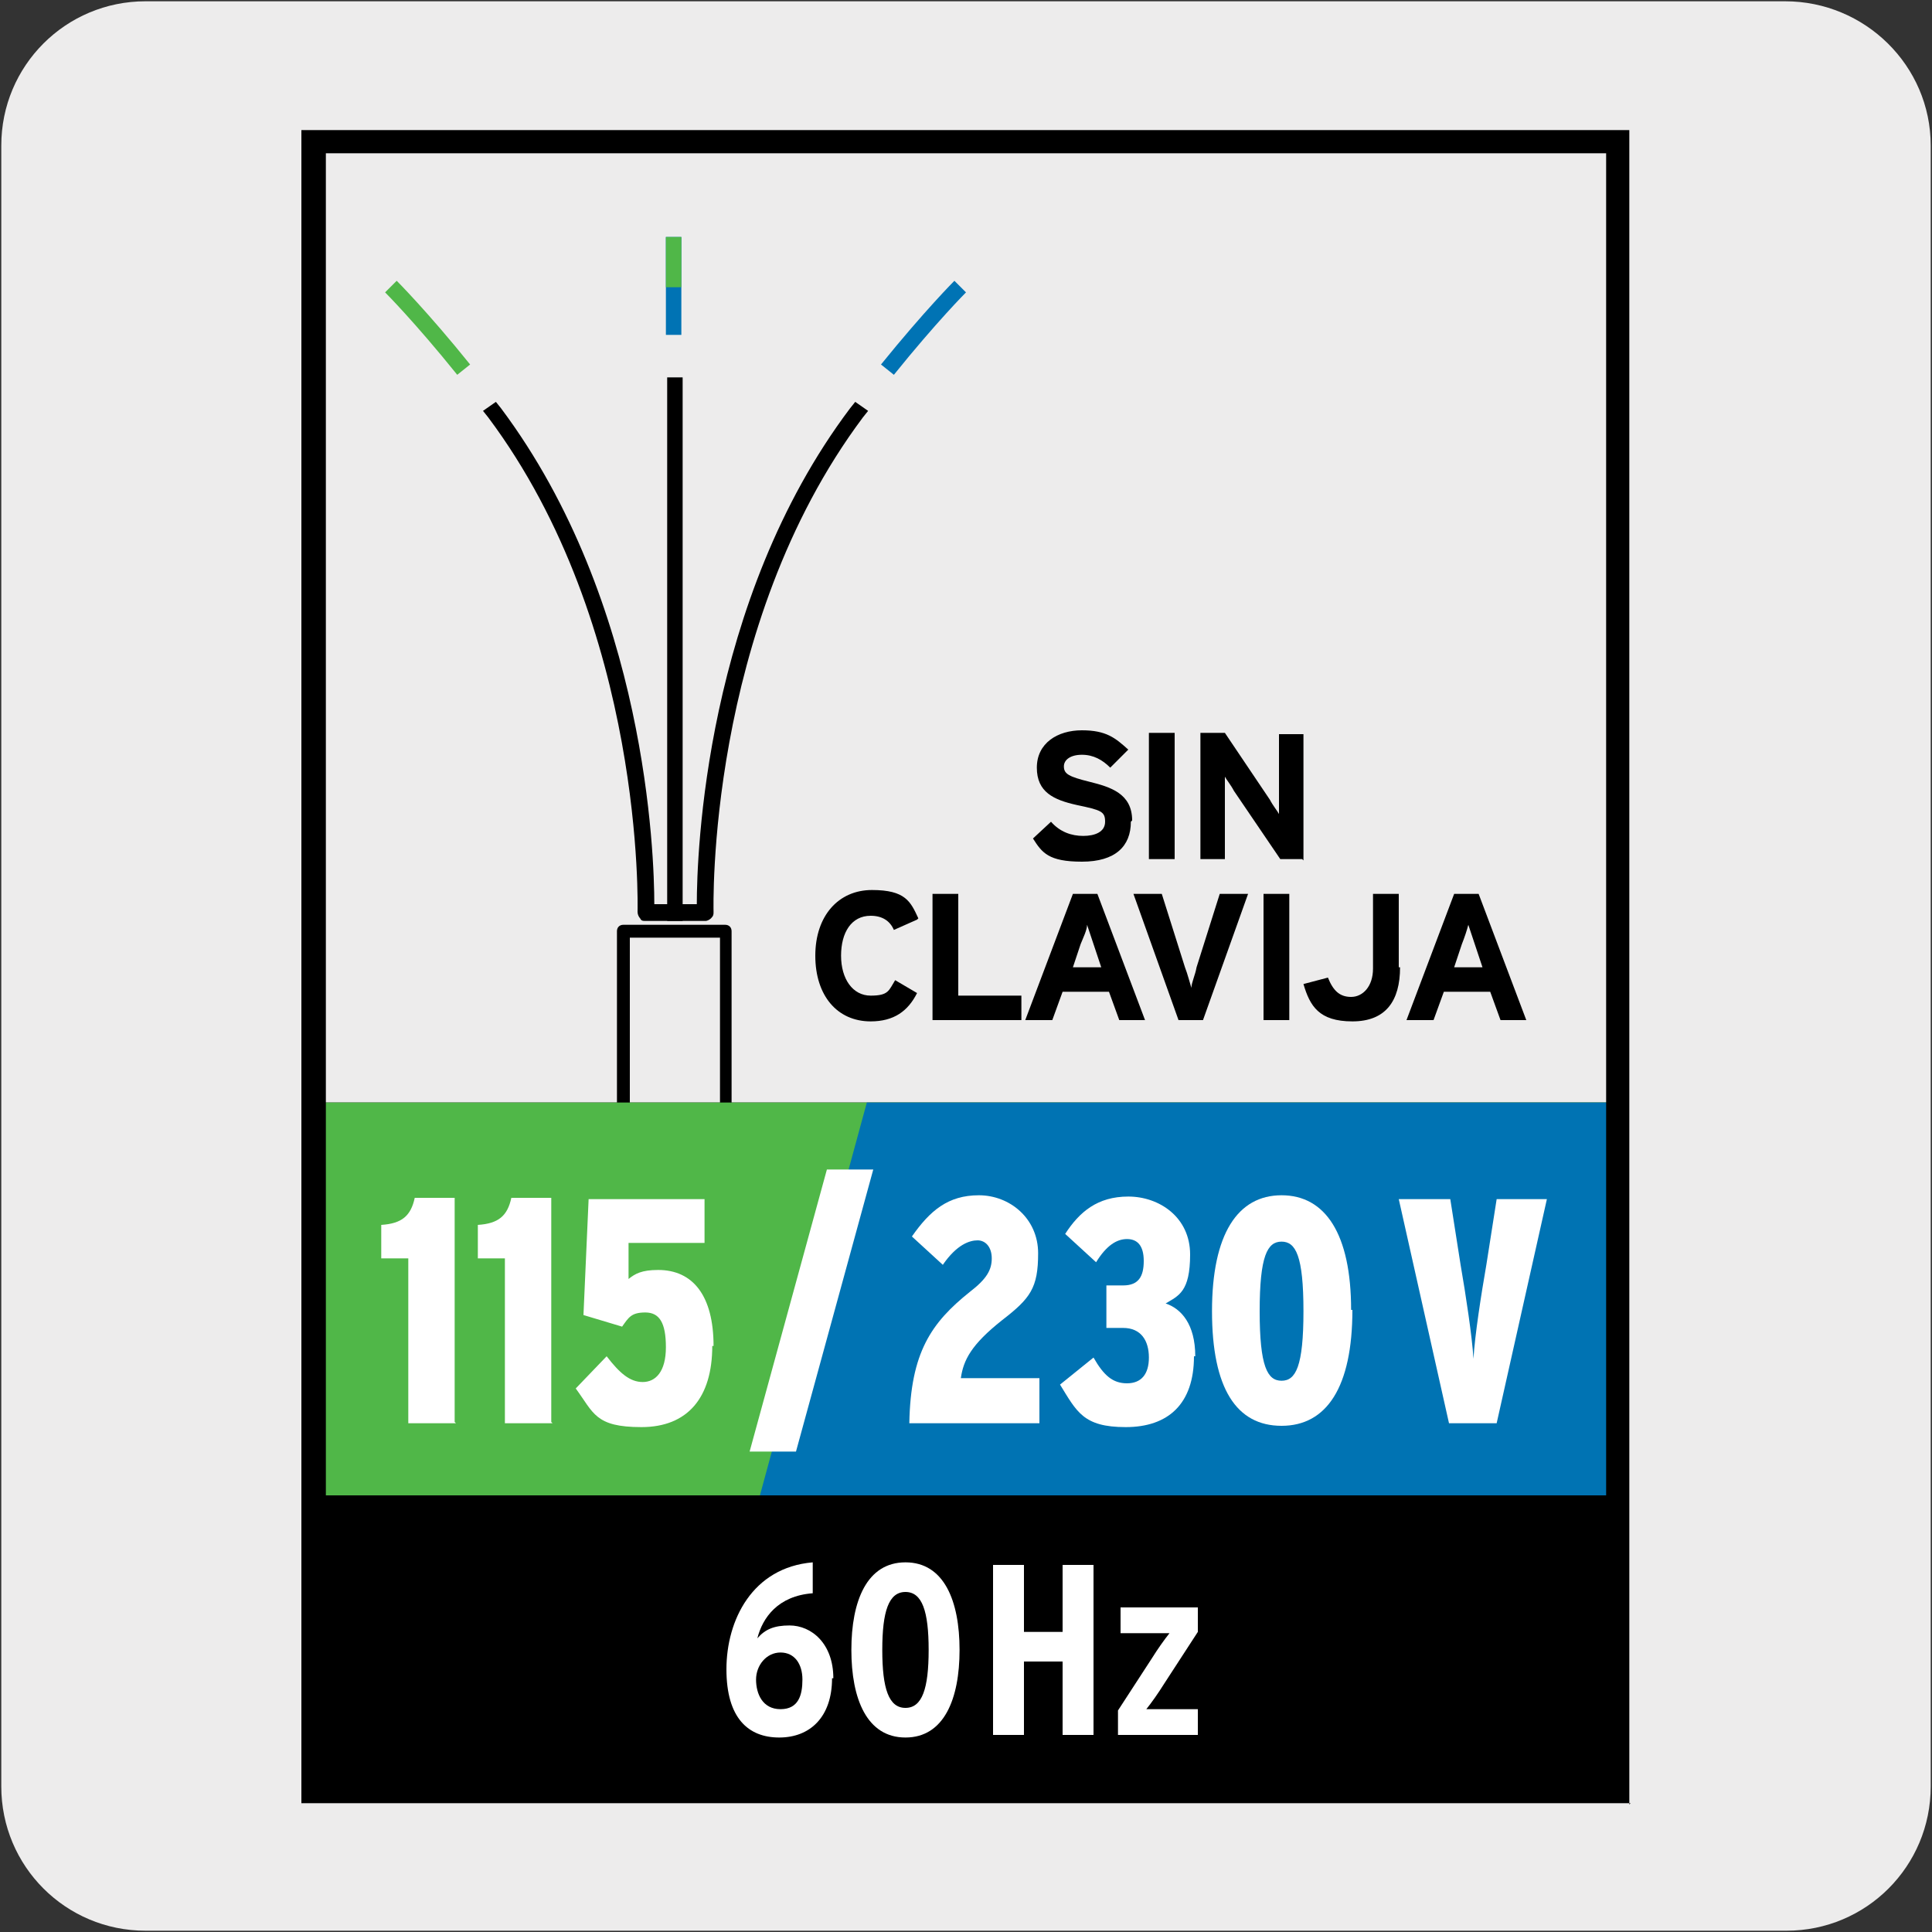
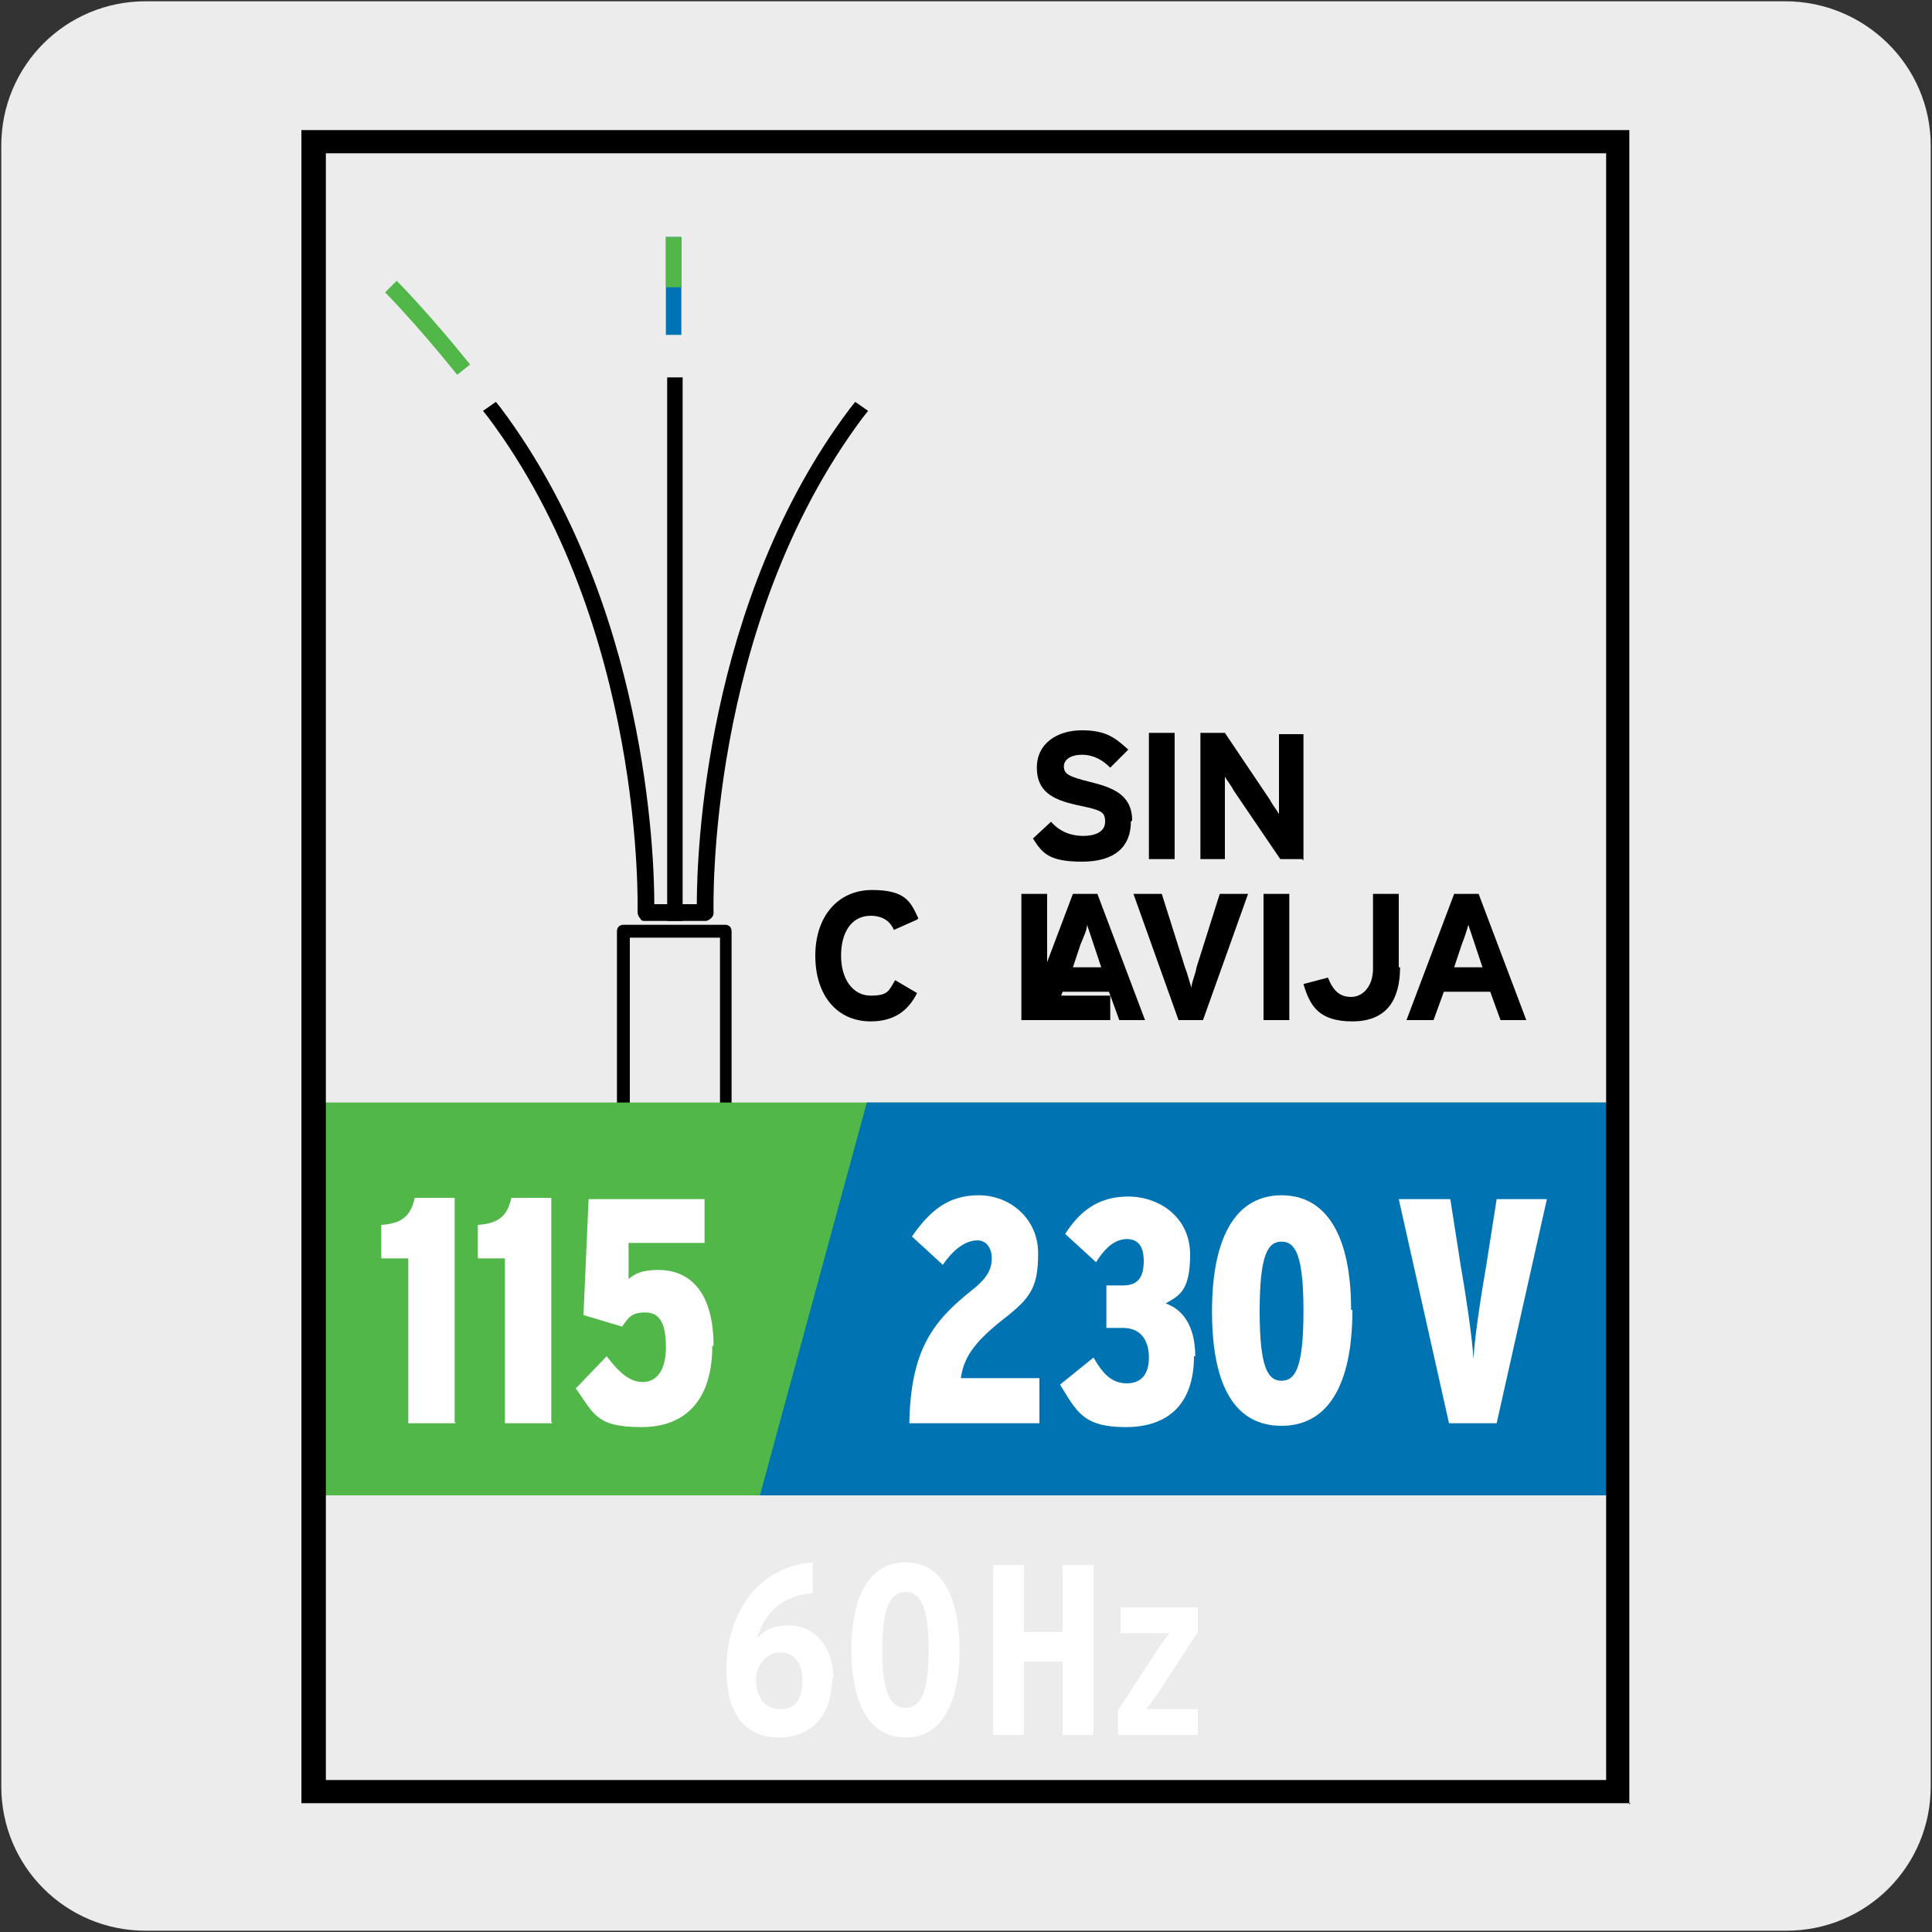
<svg xmlns="http://www.w3.org/2000/svg" version="1.1" viewBox="0 0 150 150">
  <rect x="0" y="0" width="150" height="150" fill="#333333" stroke="none" />
  <defs>
    <style>
      .st0 {
        fill: none;
      }

      .st1 {
        fill: #0073b4;
      }

      .st2 {
        fill: #edecec;
      }

      .st3 {
        fill: #fff;
      }

      .st4 {
        fill: #50b748;
      }

      .st5 {
        fill: #0073b3;
      }

      .st6 {
        clip-path: url(#clippath);
      }
    </style>
    <clipPath id="clippath">
      <rect class="st0" x="17.7" y="4.6" width="114.6" height="141" />
    </clipPath>
  </defs>
  <g id="FONDO">
    <g id="Capa_1">
      <g id="Capa_2">
        <path class="st2" d="M11.3.1h127.3c6.2,0,11.3,5,11.3,11.2v127.4c0,6.2-5,11.2-11.2,11.2H11.3c-6.2,0-11.2-5-11.2-11.2H.1V11.3c0-6.2,5-11.2,11.2-11.2h0Z" />
      </g>
    </g>
  </g>
  <g id="IMAGEN">
    <g>
      <g class="st6">
        <path d="M56.4,113c-.3,0-.5-.2-.5-.5v-39.7h-7v39.7c0,.3-.2.5-.5.5s-.5-.2-.5-.5v-40.2c0-.3.2-.5.5-.5h7.9c.3,0,.5.2.5.5v40.2c0,.3-.2.5-.5.5Z" />
        <rect x="51.8" y="29.3" width="1.2" height="42.2" />
        <path class="st4" d="M35.5,29.1c-3.3-4.1-5.6-6.4-5.6-6.4l.9-.9s2.4,2.4,5.7,6.5l-1,.8Z" />
        <path d="M54.7,71.5h-4.6c-.2,0-.3,0-.4-.2-.1-.1-.2-.3-.2-.5,0-.2.6-22.1-11.6-38.4l-.4-.5,1-.7.4.5c11.3,15.1,11.9,34.7,11.9,38.5h3.3c0-3.8.6-23.5,11.9-38.5l.4-.5,1,.7-.4.5c-12.2,16.3-11.6,38.2-11.6,38.4,0,.2,0,.3-.2.5-.1.1-.3.2-.4.2Z" />
-         <path class="st1" d="M69.4,29.1l-1-.8c3.4-4.2,5.7-6.5,5.7-6.5l.9.9s-2.3,2.3-5.6,6.4Z" />
        <rect class="st1" x="51.7" y="18.4" width="1.2" height="7.6" />
        <rect class="st4" x="51.7" y="18.4" width="1.2" height="3.9" />
-         <rect x="24.2" y="85.6" width="101.7" height="53.6" />
        <rect class="st4" x="24.4" y="85.6" width="101.3" height="30.5" />
        <polygon class="st5" points="125.6 116.1 59 116.1 67.3 85.6 125.6 85.6 125.6 116.1" />
        <path d="M126.6,140H23.4V10.1h103.1v130ZM25.3,138.2h99.4V11.9H25.3v126.3Z" />
      </g>
      <g>
        <path class="st3" d="M35.4,110.5h-3.7v-12.8h-2.1v-2.6c1.6-.1,2.3-.7,2.6-2.1h3.1v17.4Z" />
        <path class="st3" d="M42.9,110.5h-3.7v-12.8h-2.1v-2.6c1.6-.1,2.3-.7,2.6-2.1h3.1v17.4Z" />
        <path class="st3" d="M55.3,104.5c0,4-1.9,6.3-5.5,6.3s-3.7-1.1-5.1-3l2.4-2.5c1,1.3,1.8,2,2.8,2s1.8-.8,1.8-2.7-.5-2.7-1.6-2.7-1.3.4-1.8,1.1l-3-.9.4-9h9v3.4h-5.9v2.8c.5-.4,1-.7,2.3-.7,2.7,0,4.3,2,4.3,5.9Z" />
-         <path class="st3" d="M67.8,90.8l-6,21.9h-3.6l6-21.9h3.6Z" />
        <path class="st3" d="M80.6,110.5h-10c.1-5.5,1.7-7.8,4.7-10.2,1.3-1,1.7-1.7,1.7-2.6s-.5-1.4-1.1-1.4-1.6.3-2.7,1.9l-2.4-2.2c1.4-2,2.8-3.2,5.2-3.2s4.6,1.8,4.6,4.5-.6,3.5-2.8,5.2c-2.4,1.9-3,3.1-3.2,4.5h6.1v3.5Z" />
        <path class="st3" d="M92.7,105.3c0,3.7-2,5.5-5.3,5.5s-3.8-1.2-5.1-3.3l2.6-2.1c.8,1.4,1.5,2,2.6,2s1.7-.7,1.7-2-.6-2.3-2-2.3h-1.3v-3.3h1.3c1.2,0,1.6-.7,1.6-1.9s-.5-1.7-1.3-1.7-1.6.5-2.4,1.8l-2.4-2.2c1.1-1.7,2.5-2.9,4.9-2.9s4.8,1.6,4.8,4.5-.9,3.2-1.9,3.8c1.2.4,2.3,1.6,2.3,4.1Z" />
        <path class="st3" d="M105,101.7c0,6-2,9-5.5,9s-5.4-2.9-5.4-8.9,2-9,5.4-9,5.4,3,5.4,8.9ZM101.2,101.8c0-4.3-.6-5.4-1.7-5.4s-1.7,1.1-1.7,5.4.6,5.4,1.7,5.4,1.7-1.1,1.7-5.4Z" />
        <path class="st3" d="M120.1,93.1l-3.9,17.4h-3.7l-3.9-17.4h4l.8,5.1c.4,2.3.9,5.6,1,7.3.1-1.8.6-5,1-7.3l.8-5.1h4Z" />
      </g>
      <g>
        <path class="st3" d="M64.6,130.3c0,3-1.7,4.6-4.1,4.6s-4.1-1.5-4.1-5.3,2-7.9,6.7-8.3v2.4c-2.7.2-3.9,1.9-4.3,3.5.6-.7,1.3-1,2.5-1,1.7,0,3.4,1.4,3.4,4.1ZM62.3,130.4c0-1.2-.6-2.1-1.7-2.1s-1.9,1-1.9,2.1.5,2.3,1.9,2.3,1.7-1.1,1.7-2.3Z" />
        <path class="st3" d="M74.5,128.1c0,3.8-1.2,6.8-4.2,6.8s-4.2-3-4.2-6.8,1.2-6.8,4.2-6.8,4.2,3,4.2,6.8ZM72.1,128.1c0-3-.5-4.5-1.8-4.5s-1.8,1.5-1.8,4.5.5,4.5,1.8,4.5,1.8-1.5,1.8-4.5Z" />
        <path class="st3" d="M84.9,134.7h-2.4v-5.7h-3v5.7h-2.4v-13.2h2.4v5.2h3v-5.2h2.4v13.2Z" />
        <path class="st3" d="M93.1,134.7h-6.3v-1.9l2.6-4c.5-.8,1-1.5,1.4-2-.6,0-1.3,0-2.1,0h-1.7v-2h6v1.9l-2.6,4c-.5.8-1,1.5-1.4,2,.6,0,1.3,0,2.1,0h1.9v2Z" />
      </g>
      <g>
        <path d="M87.8,63.8c0,1.9-1.2,3.1-3.8,3.1s-3.1-.7-3.8-1.8l1.4-1.3c.7.8,1.6,1.1,2.5,1.1s1.7-.3,1.7-1.1-.3-.9-2.2-1.3c-1.8-.4-3.1-1-3.1-2.9s1.6-2.9,3.5-2.9,2.6.6,3.6,1.5l-1.4,1.4c-.6-.6-1.3-1-2.2-1s-1.4.4-1.4.9c0,.6.4.8,2,1.2,1.6.4,3.3.9,3.3,3Z" />
        <path d="M91.2,66.7h-2v-9.8h2v9.8Z" />
        <path d="M101.1,66.7h-1.7l-3.6-5.3c-.2-.4-.6-.9-.7-1.1,0,.4,0,1.6,0,2.1v4.3h-1.9v-9.8h1.9l3.5,5.2c.2.4.6.9.7,1.1,0-.4,0-1.6,0-2.1v-4.1h1.9v9.8Z" />
      </g>
      <g>
        <path d="M71.2,71.4l-1.8.8c-.3-.7-.9-1.1-1.8-1.1-1.5,0-2.3,1.3-2.3,3.1s.9,3.1,2.3,3.1,1.4-.4,1.9-1.2l1.7,1c-.7,1.4-1.8,2.2-3.6,2.2-2.6,0-4.3-2-4.3-5.1s1.8-5.1,4.4-5.1,3,.9,3.6,2.2Z" />
-         <path d="M79.3,79.2h-6.9v-9.8h2v7.9h4.9v1.9Z" />
+         <path d="M79.3,79.2v-9.8h2v7.9h4.9v1.9Z" />
        <path d="M89.1,79.2h-2.2l-.8-2.2h-3.6l-.8,2.2h-2.1l3.7-9.8h1.9l3.7,9.8ZM85.5,75.1l-.6-1.8c-.2-.6-.4-1.2-.5-1.5,0,.4-.3,1-.5,1.5l-.6,1.8h2.2Z" />
        <path d="M96.9,69.4l-3.5,9.8h-1.9l-3.5-9.8h2.2l1.8,5.7c.2.5.4,1.3.5,1.6,0-.4.3-1,.4-1.6l1.8-5.7h2.1Z" />
        <path d="M100.1,79.2h-2v-9.8h2v9.8Z" />
        <path d="M108.7,75.1c0,2.6-1.1,4.2-3.7,4.2s-3.3-1.2-3.8-2.9l1.9-.5c.4,1,.9,1.5,1.8,1.5s1.7-.8,1.7-2.2v-5.8h2v5.7Z" />
        <path d="M118.7,79.2h-2.2l-.8-2.2h-3.6l-.8,2.2h-2.1l3.7-9.8h1.9l3.7,9.8ZM115.1,75.1l-.6-1.8c-.2-.6-.4-1.2-.5-1.5-.1.4-.3,1-.5,1.5l-.6,1.8h2.2Z" />
      </g>
    </g>
  </g>
</svg>